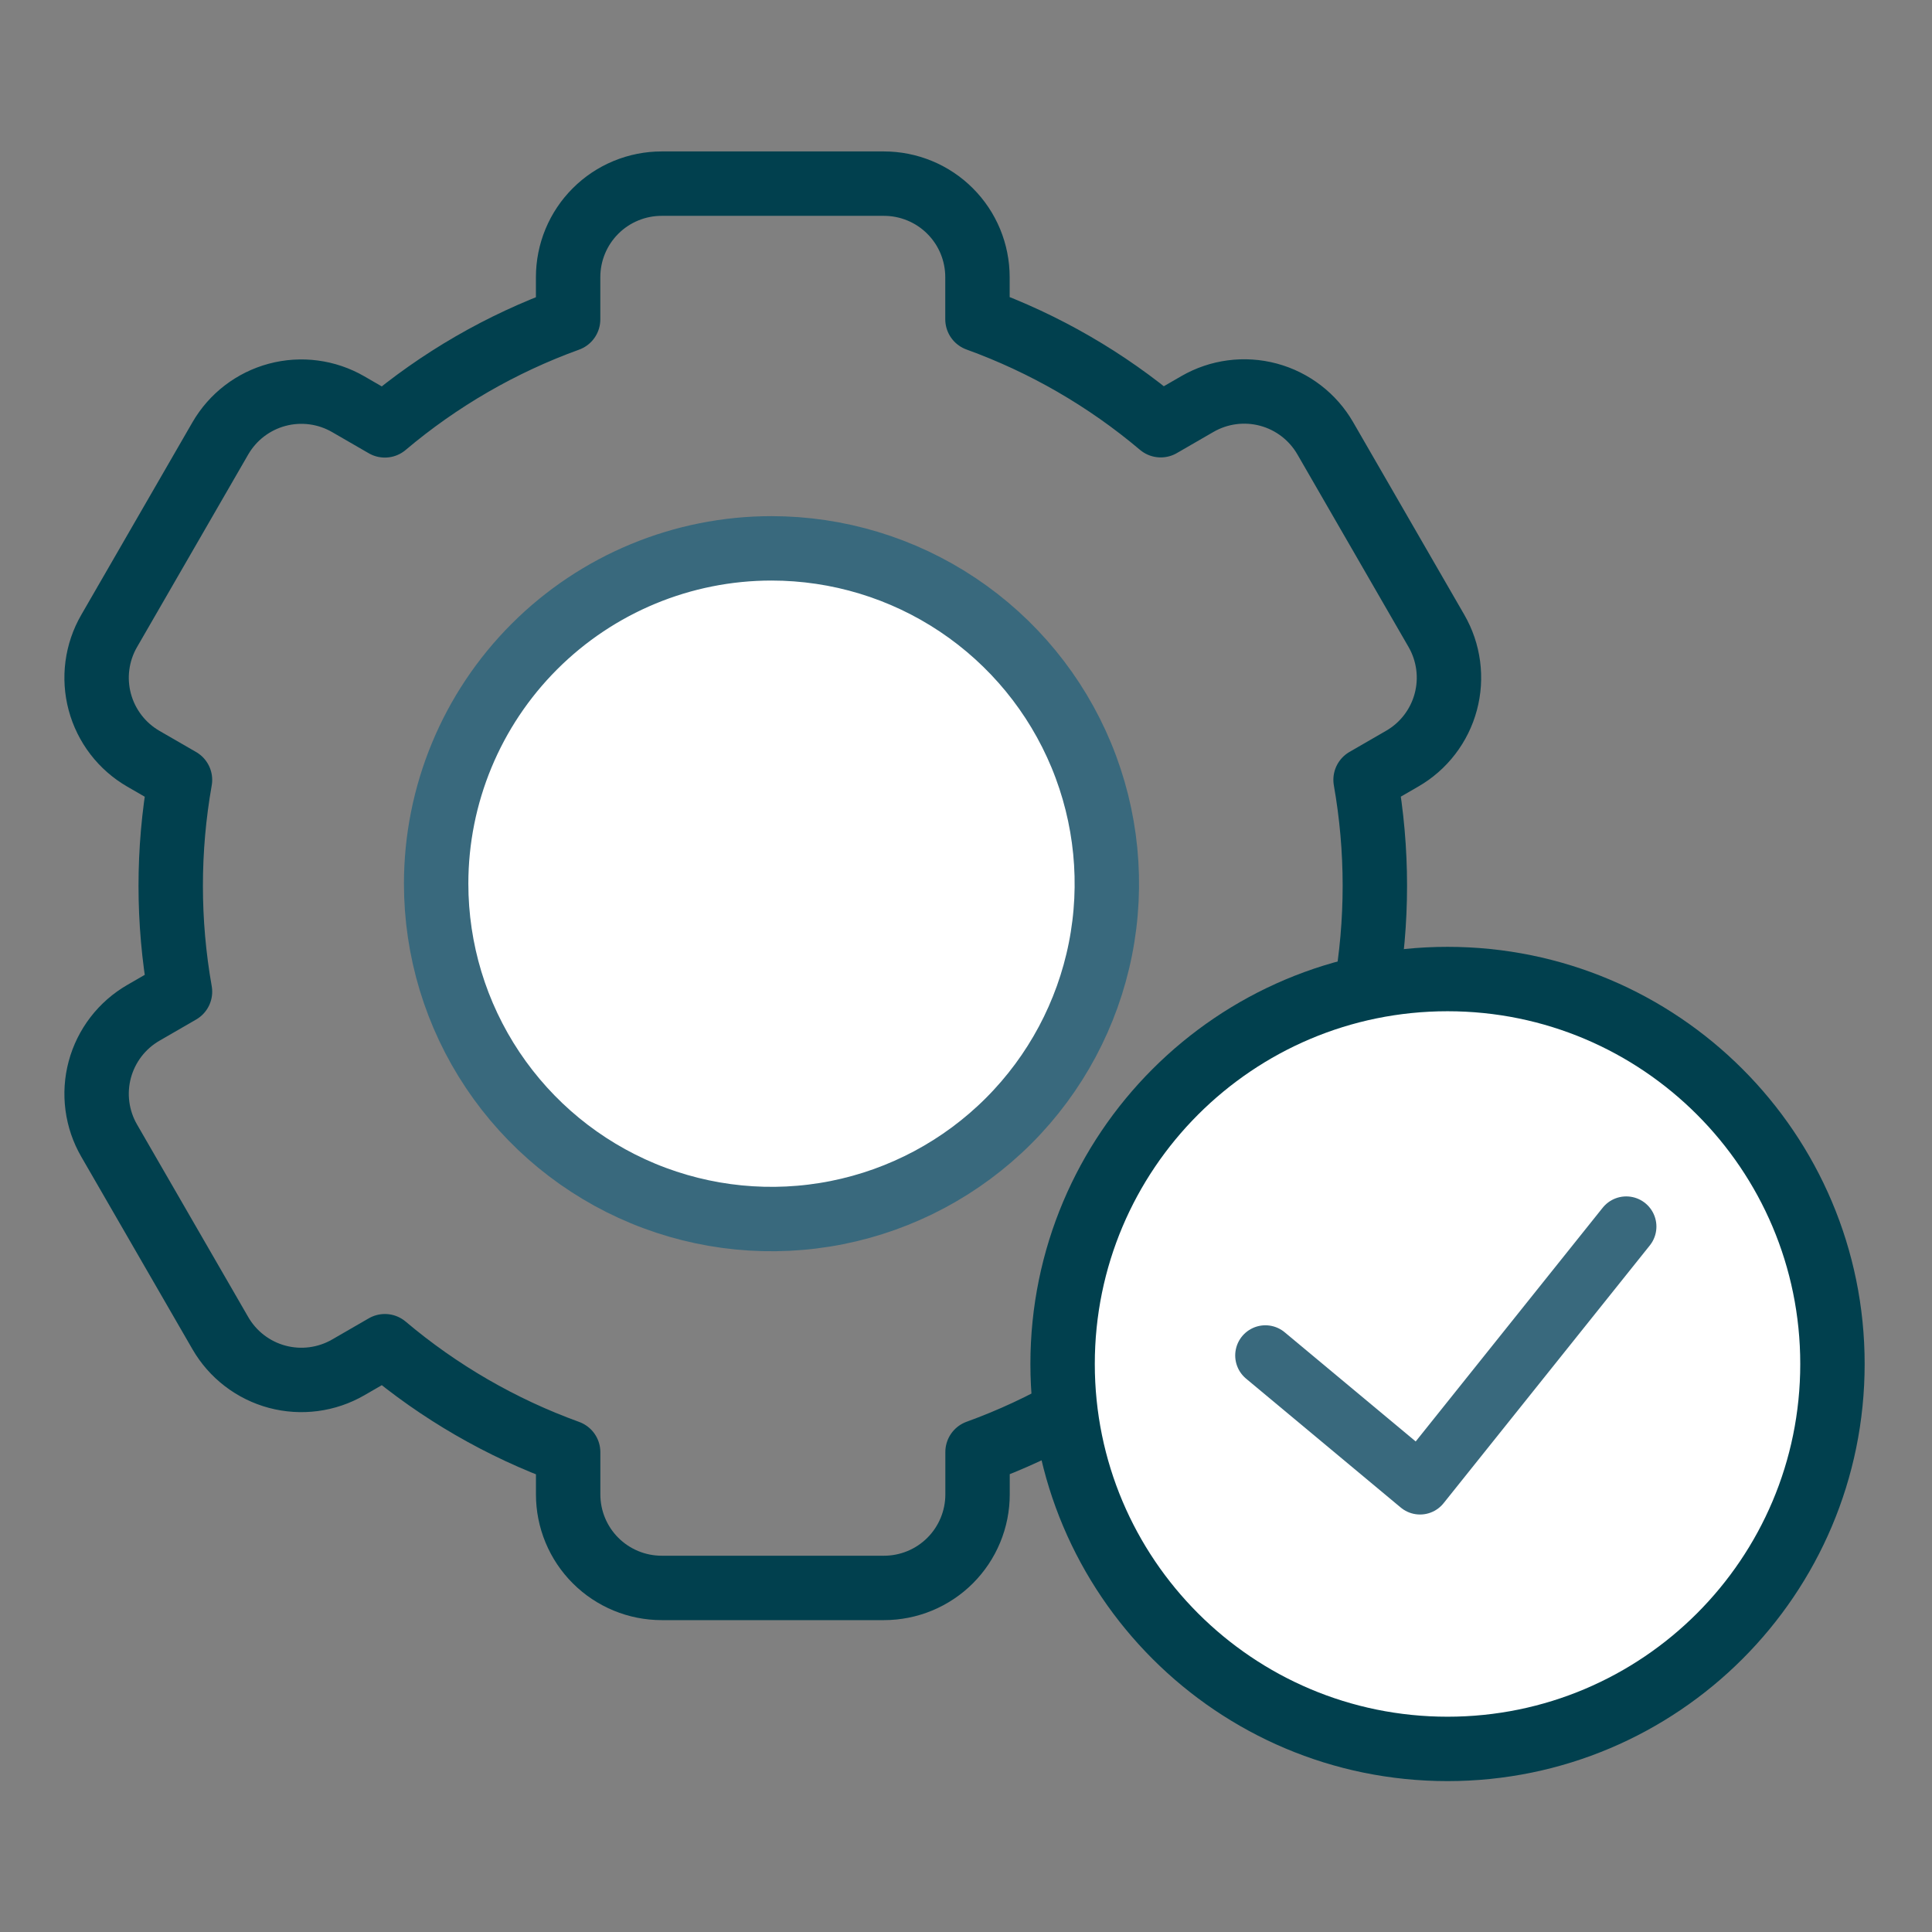
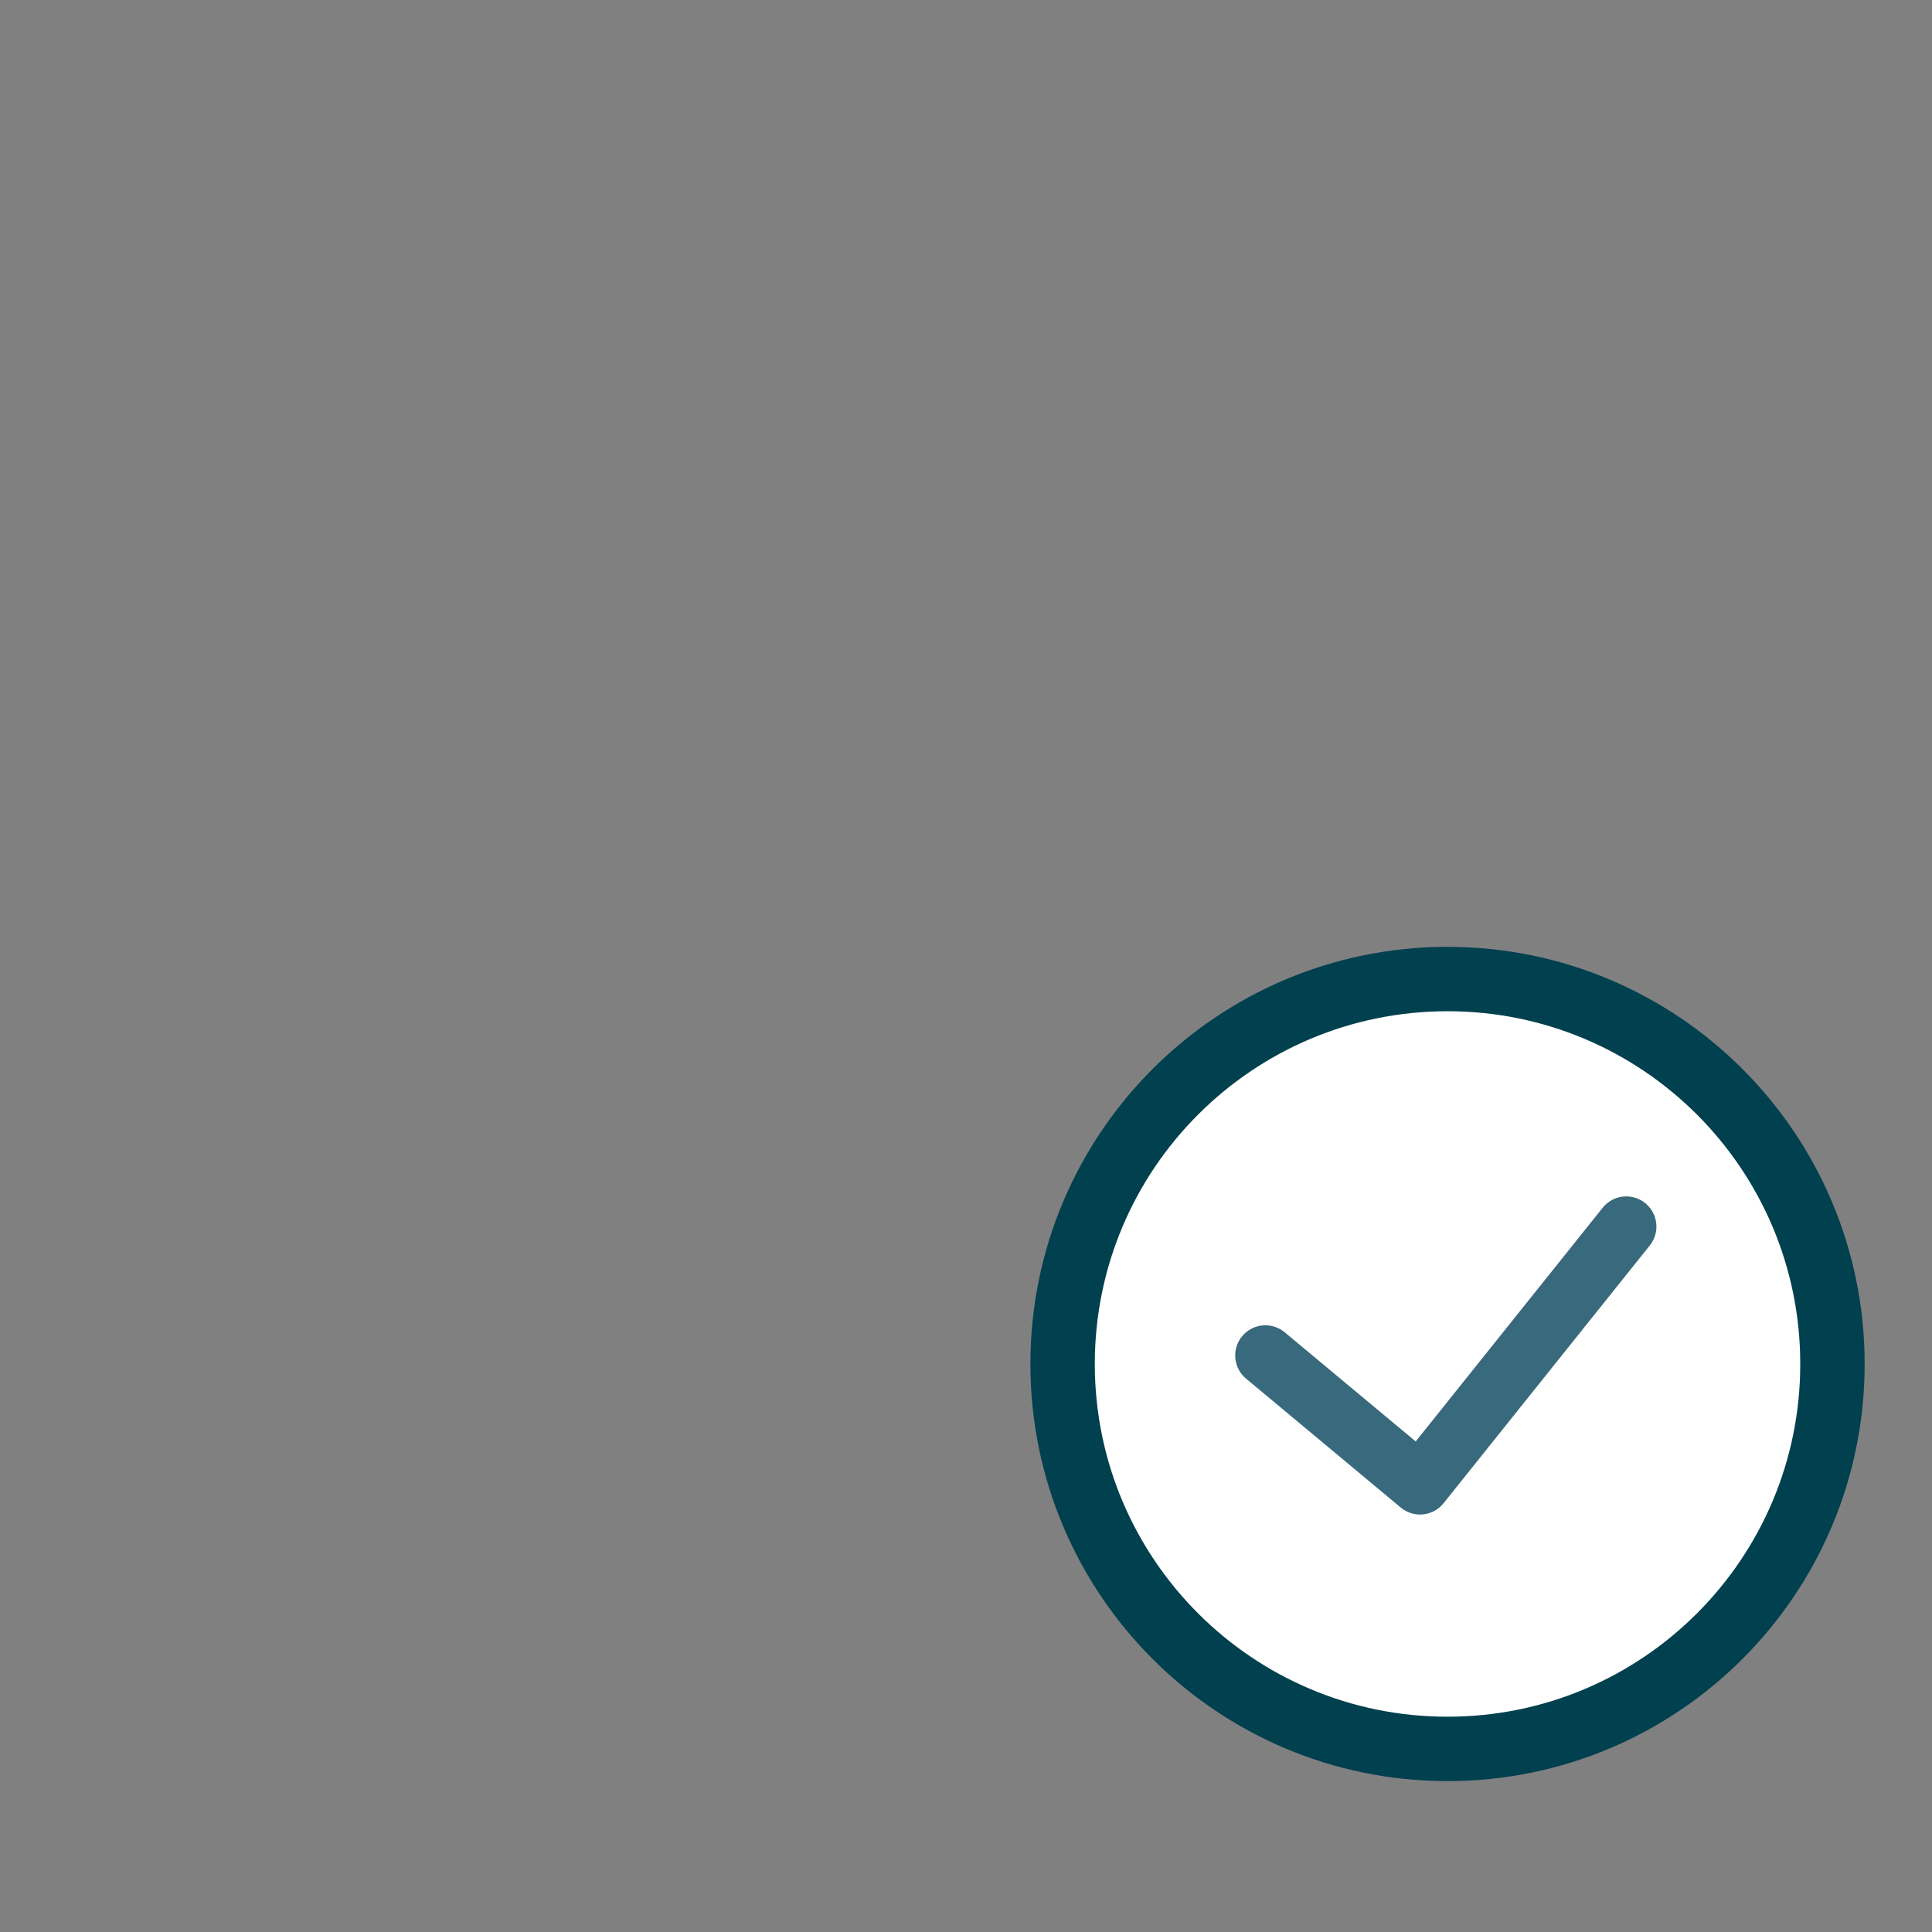
<svg xmlns="http://www.w3.org/2000/svg" width="120" height="120" viewBox="0 0 120 120" fill="none">
  <rect x="0" y="0" width="120" height="120" fill="#808080" stroke="none" />
-   <path d="M59.491 37.569C56.066 35.28 52.039 34.059 47.919 34.059C42.395 34.059 37.097 36.254 33.191 40.16C29.285 44.066 27.09 49.364 27.09 54.888C27.09 59.007 28.311 63.035 30.6 66.46C32.889 69.885 36.142 72.555 39.948 74.132C43.754 75.708 47.942 76.121 51.983 75.317C56.023 74.513 59.735 72.53 62.648 69.617C65.561 66.704 67.544 62.992 68.348 58.951C69.152 54.911 68.739 50.723 67.163 46.917C65.586 43.111 62.917 39.858 59.491 37.569Z" fill="white" stroke="#39697D" stroke-width="4" stroke-linecap="round" stroke-linejoin="round" />
-   <path d="M84.818 61.59L87.09 62.902C87.752 63.283 88.332 63.79 88.796 64.395C89.262 65 89.603 65.691 89.801 66.428C89.999 67.165 90.05 67.934 89.951 68.69C89.852 69.447 89.604 70.177 89.223 70.838L82.319 82.795C81.548 84.13 80.279 85.104 78.79 85.503C77.301 85.902 75.714 85.693 74.379 84.922L72.1 83.605C68.725 86.456 64.871 88.685 60.717 90.189V92.821C60.717 93.584 60.567 94.339 60.274 95.044C59.982 95.749 59.554 96.389 59.015 96.928C58.475 97.468 57.835 97.895 57.13 98.187C56.424 98.479 55.669 98.629 54.906 98.629H41.099C40.336 98.629 39.581 98.479 38.876 98.187C38.171 97.895 37.53 97.468 36.991 96.928C36.451 96.389 36.023 95.749 35.731 95.044C35.439 94.339 35.289 93.584 35.289 92.821V90.198C31.135 88.694 27.281 86.465 23.906 83.615L21.627 84.932C20.291 85.703 18.705 85.911 17.216 85.513C15.727 85.114 14.457 84.139 13.686 82.804L6.781 70.847C6.398 70.186 6.15 69.456 6.05 68.699C5.95 67.942 6 67.173 6.198 66.436C6.396 65.698 6.737 65.007 7.202 64.401C7.667 63.796 8.246 63.288 8.908 62.907L11.18 61.594C10.411 57.243 10.411 52.792 11.18 48.441L8.908 47.129C8.246 46.747 7.667 46.24 7.202 45.634C6.737 45.028 6.396 44.337 6.198 43.599C6 42.862 5.95 42.093 6.05 41.336C6.15 40.579 6.398 39.849 6.781 39.188L13.684 27.231C14.455 25.896 15.724 24.922 17.213 24.523C18.703 24.124 20.289 24.333 21.624 25.103L23.904 26.421C27.279 23.57 31.133 21.341 35.287 19.837V17.215C35.287 16.452 35.437 15.696 35.729 14.991C36.021 14.286 36.449 13.646 36.989 13.107C37.528 12.567 38.169 12.139 38.874 11.848C39.579 11.556 40.334 11.406 41.097 11.406H54.901C55.664 11.406 56.42 11.556 57.125 11.848C57.83 12.139 58.471 12.567 59.01 13.107C59.55 13.646 59.978 14.286 60.27 14.991C60.562 15.696 60.712 16.452 60.712 17.215V19.828C64.866 21.332 68.72 23.561 72.095 26.411L74.374 25.094C75.709 24.323 77.296 24.114 78.785 24.513C80.274 24.912 81.543 25.887 82.314 27.222L89.218 39.183C89.6 39.844 89.848 40.574 89.948 41.331C90.048 42.088 89.998 42.857 89.8 43.595C89.603 44.332 89.262 45.024 88.797 45.629C88.332 46.235 87.752 46.743 87.09 47.124L84.818 48.436C85.587 52.787 85.587 57.239 84.818 61.59Z" stroke="#01404E" stroke-width="4" stroke-linecap="round" stroke-linejoin="round" />
  <path d="M89.909 60.81C103.113 60.81 113.817 71.515 113.817 84.719C113.817 97.924 103.113 108.628 89.909 108.628C76.704 108.628 66 97.924 66 84.719C66 71.515 76.704 60.81 89.909 60.81Z" fill="white" stroke="#01404E" stroke-width="4" />
  <path d="M78.595 84.19L88.201 92.195L101.009 76.185" stroke="#39697D" stroke-width="3.748" stroke-linecap="round" stroke-linejoin="round" />
</svg>